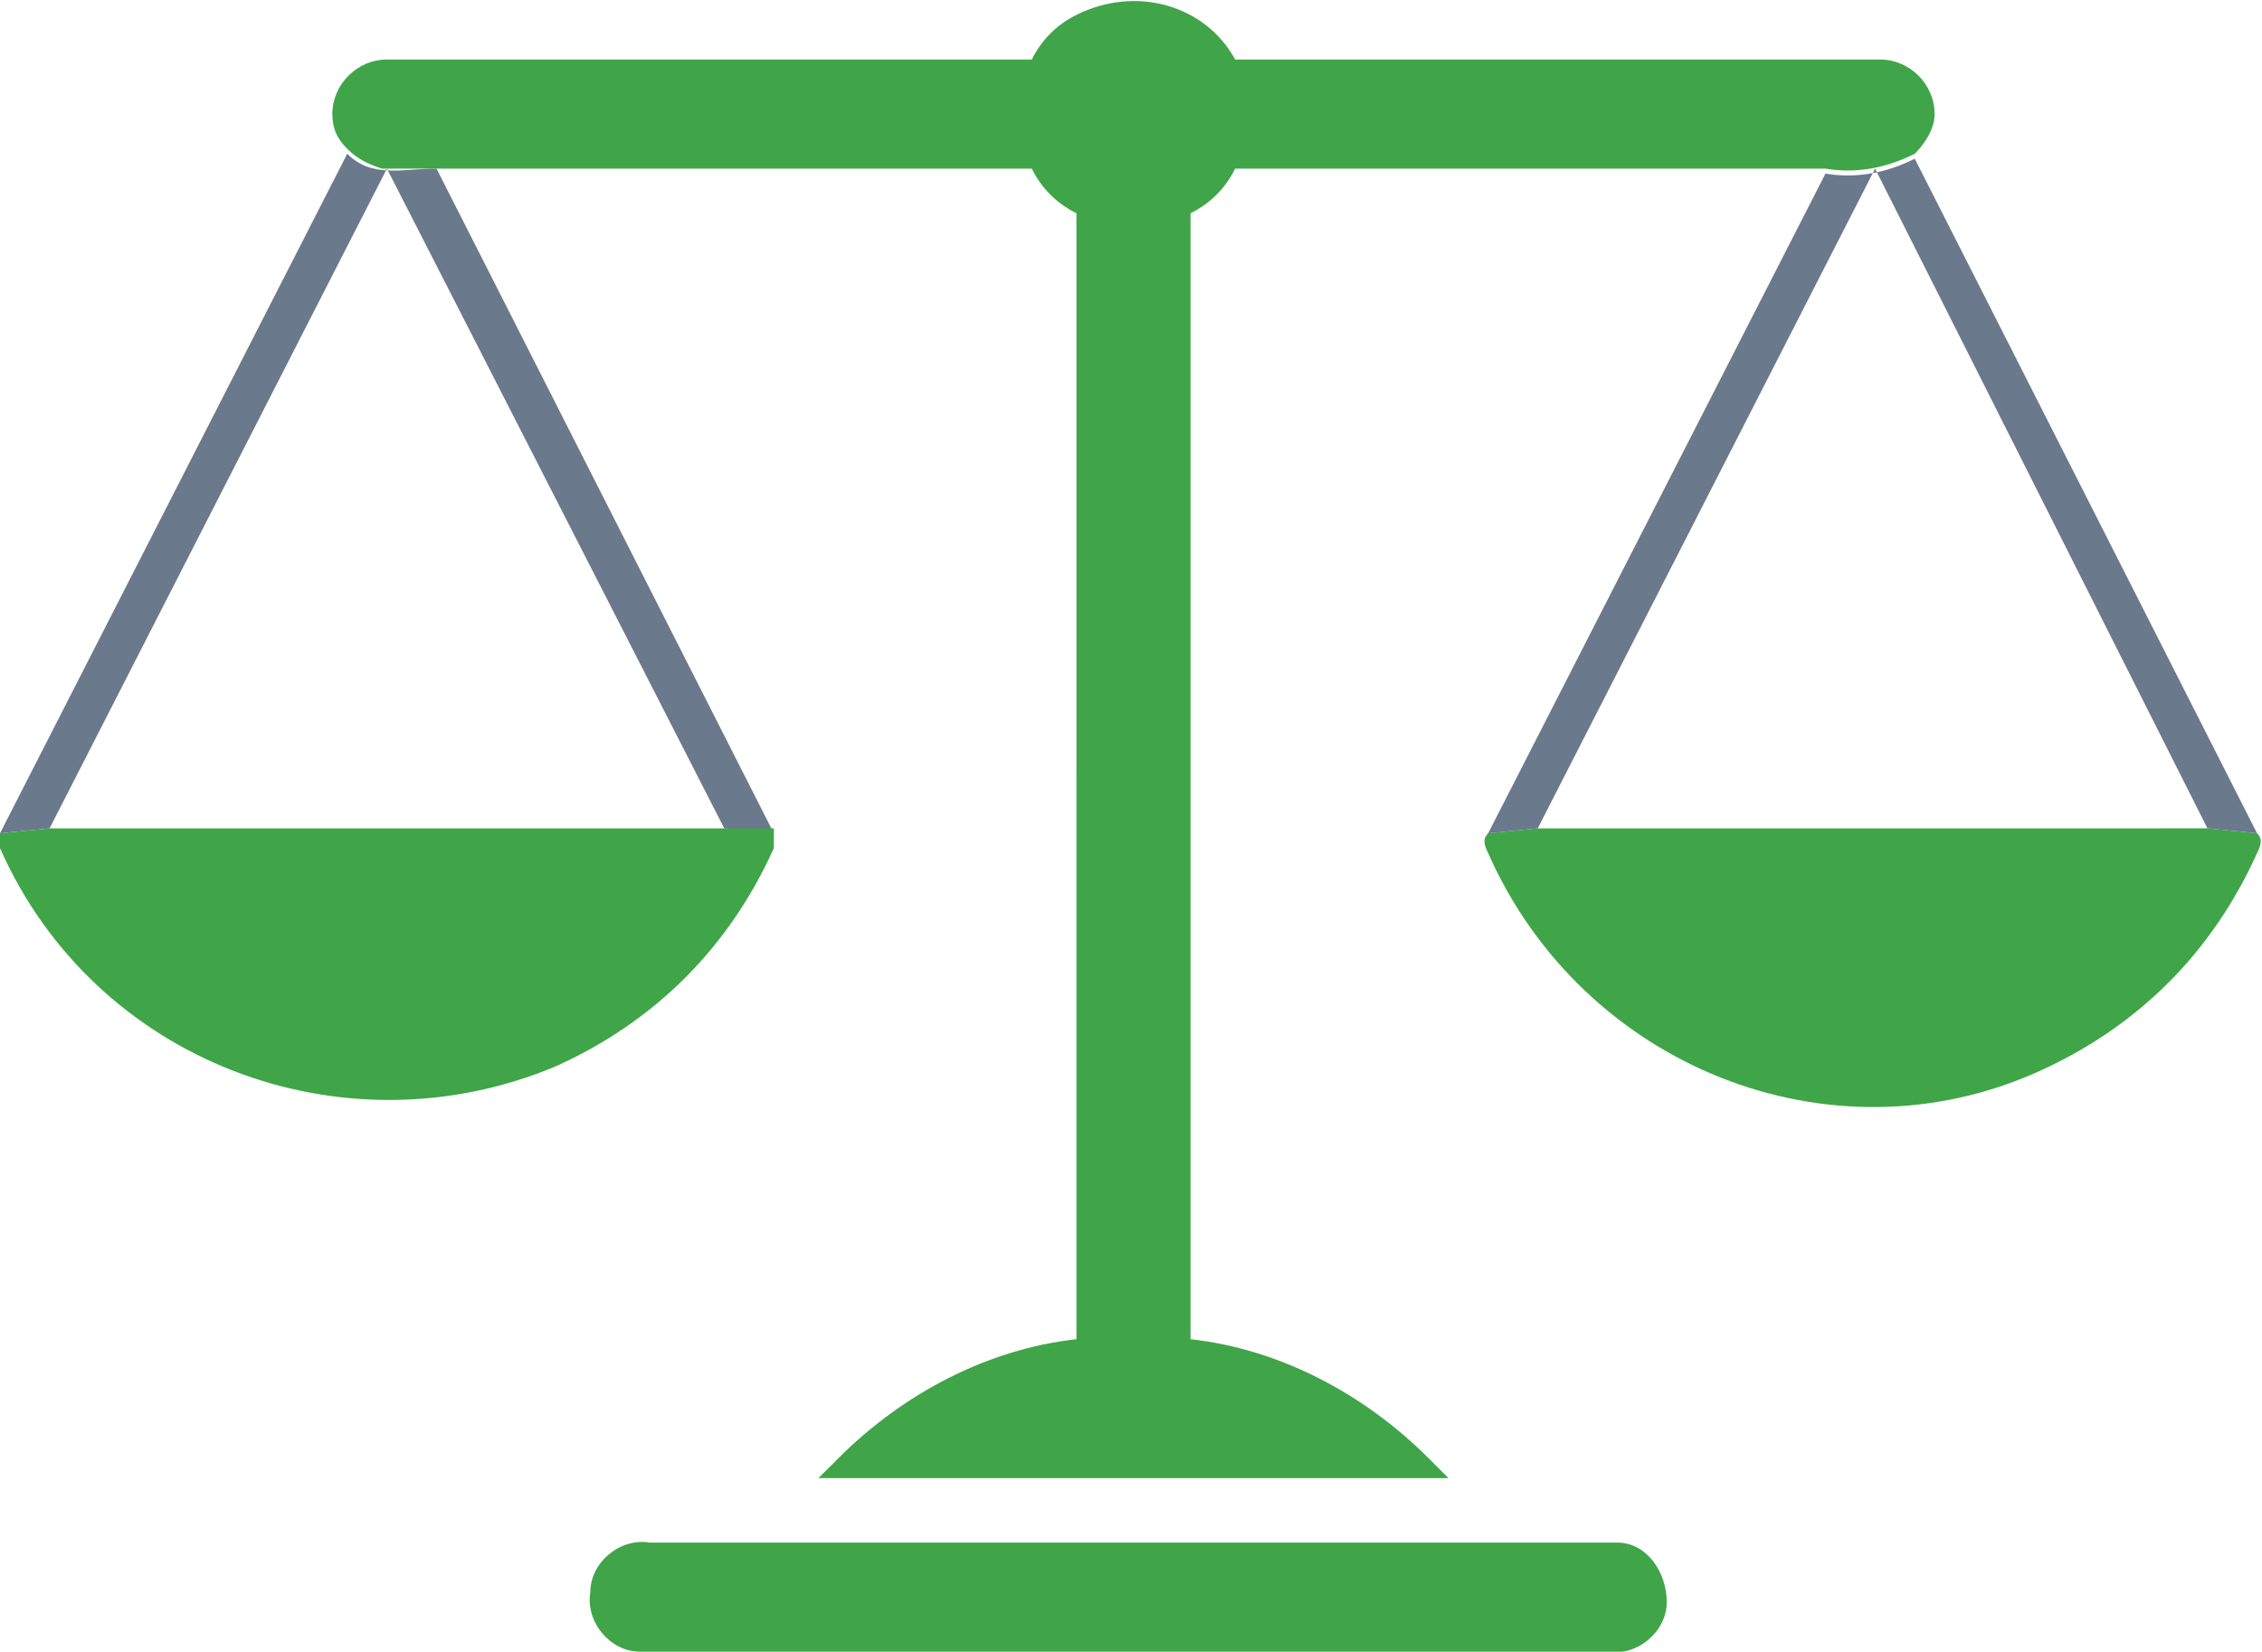
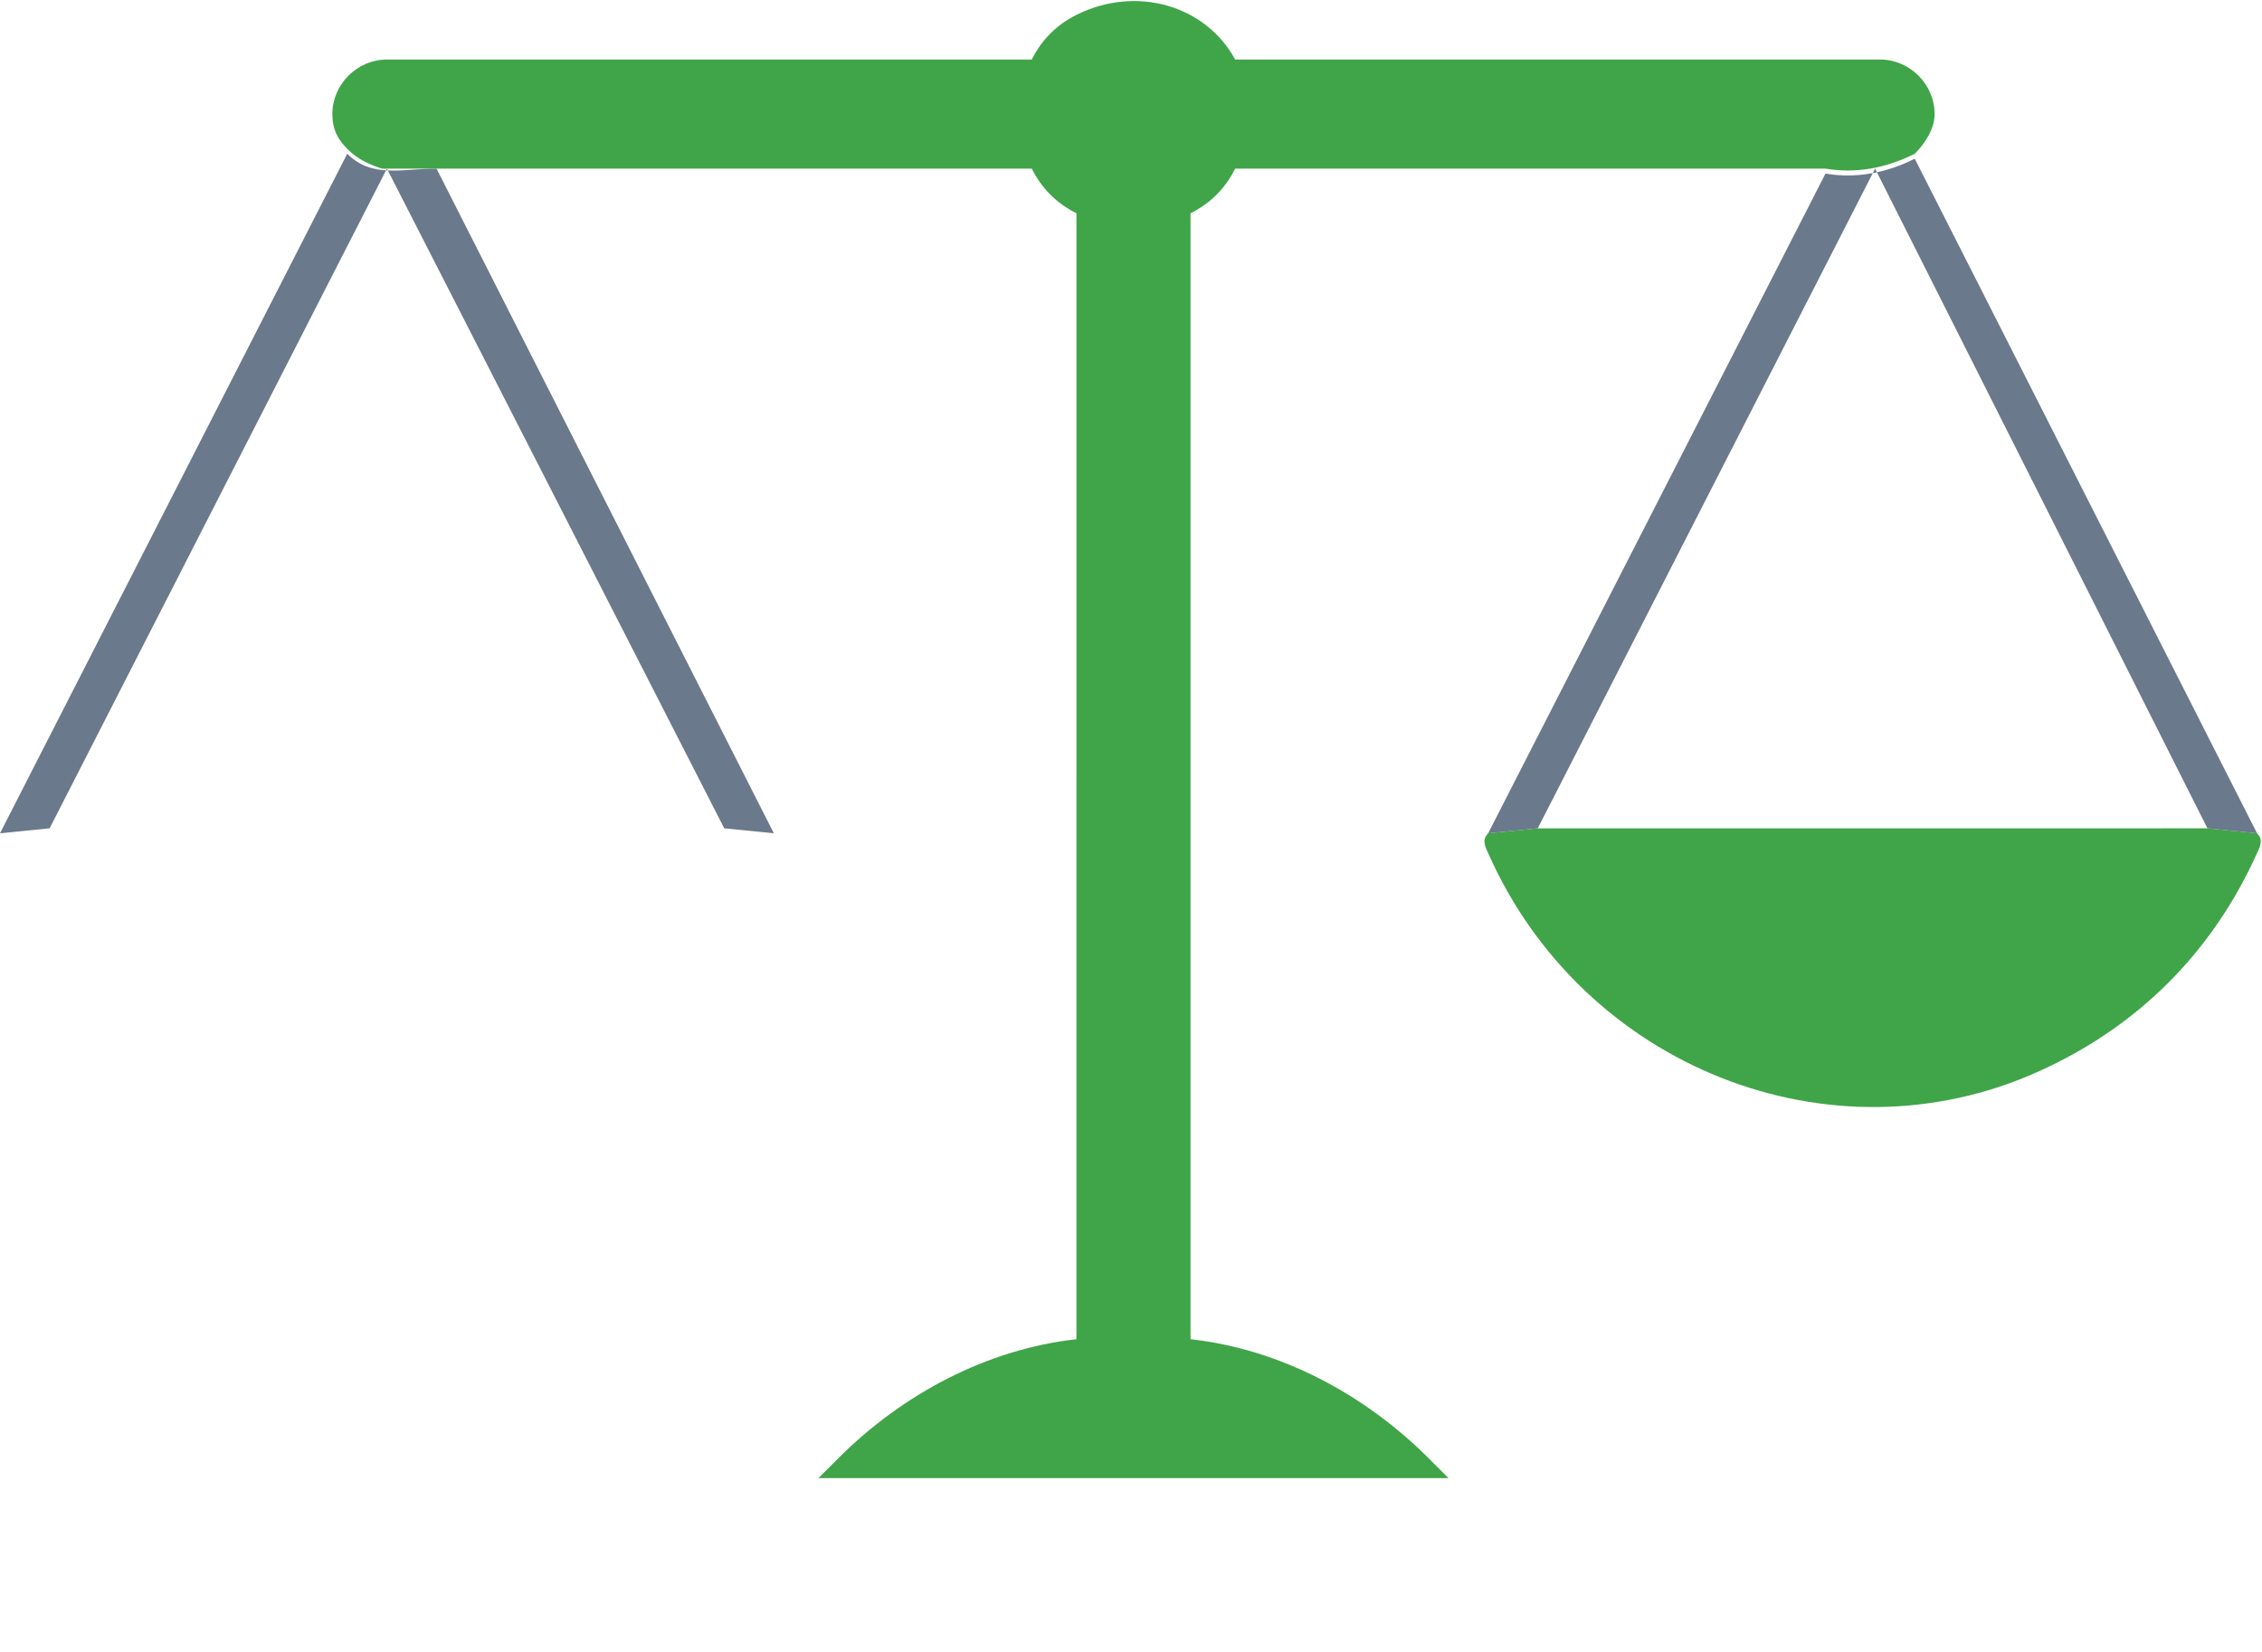
<svg xmlns="http://www.w3.org/2000/svg" version="1.1" id="Layer_1" x="0px" y="0px" viewBox="0 0 45.6 33.3" style="enable-background:new 0 0 45.6 33.3;" xml:space="preserve">
  <style type="text/css">
	.st0{fill:#40A548;}
	.st1{fill:#6A798C;}
</style>
  <title>Automatic-rebalancing</title>
  <g id="Layer_2_1_">
    <g id="Layer_1-2">
      <g id="Homepage">
        <g id="QUE18001_QuestradeWebsite_Desktop_Home">
          <g id="Module_Discover">
            <g id="See-our-values">
              <g id="Icon_SeeOurValues">
                <g id="Page-1">
                  <g id="Group-3">
                    <g>
-                       <path id="Fill-1" class="st0" d="M32.4,31.1H13.1c-0.6-0.1-1.2,0.4-1.2,1c-0.1,0.6,0.4,1.2,1,1.2c0.1,0,0.1,0,0.2,0h19.3            c0.6,0.1,1.2-0.4,1.2-1s-0.4-1.2-1-1.2C32.6,31.1,32.5,31.1,32.4,31.1" />
-                     </g>
+                       </g>
                  </g>
                  <g id="Group-6">
                    <g>
                      <path id="Fill-4" class="st0" d="M45.5,16.8L45.5,16.8l-1-0.1H31l-1,0.1l0,0c-0.1,0.1-0.1,0.2,0,0.4            c1.9,4.3,6.9,6.3,11.1,4.4c2-0.9,3.5-2.4,4.4-4.4C45.6,17,45.6,16.9,45.5,16.8" />
                    </g>
                  </g>
                  <path id="Fill-7" class="st1" d="M1,16.7L7.8,3.4l6.8,13.3l1,0.1L8.8,3.4C8.1,3.4,7.5,3.6,7,3.1L0,16.8" />
                  <path id="Fill-9" class="st1" d="M45.5,16.8L38.6,3.2c-0.6,0.3-1.2,0.4-1.8,0.3L30,16.8l1-0.1l6.8-13.3l6.7,13.3" />
                  <g id="Group-13">
                    <g>
-                       <path id="Fill-11" class="st0" d="M14.6,16.7H1l-1,0.1l0,0C0,16.9,0,17,0,17.1c1.9,4.3,6.9,6.2,11.2,4.4            c2-0.9,3.5-2.4,4.4-4.4c0-0.1,0-0.3,0-0.4L14.6,16.7z" />
-                     </g>
+                       </g>
                  </g>
                  <g id="Group-16">
                    <g>
                      <path id="Fill-14" class="st0" d="M39,2.3c0-0.6-0.5-1.1-1.1-1.1c0,0,0,0,0,0h-13c-0.6-1.1-2-1.5-3.2-0.9            c-0.4,0.2-0.7,0.5-0.9,0.9h-13c-0.6,0-1.1,0.5-1.1,1.1C6.7,2.6,6.8,2.8,7,3c0.2,0.2,0.4,0.3,0.7,0.4h0.2            c0.3,0,0.6,0,0.9,0h12c0.2,0.4,0.5,0.7,0.9,0.9V27c-1.8,0.2-3.5,1.1-4.8,2.4l-0.4,0.4h12.7l-0.4-0.4            c-1.3-1.3-3-2.2-4.8-2.4V4.3c0.4-0.2,0.7-0.5,0.9-0.9h11.9c0.6,0.1,1.2,0,1.8-0.3l0,0C38.8,2.9,39,2.6,39,2.3" />
                    </g>
                  </g>
                </g>
              </g>
            </g>
          </g>
        </g>
      </g>
    </g>
  </g>
</svg>